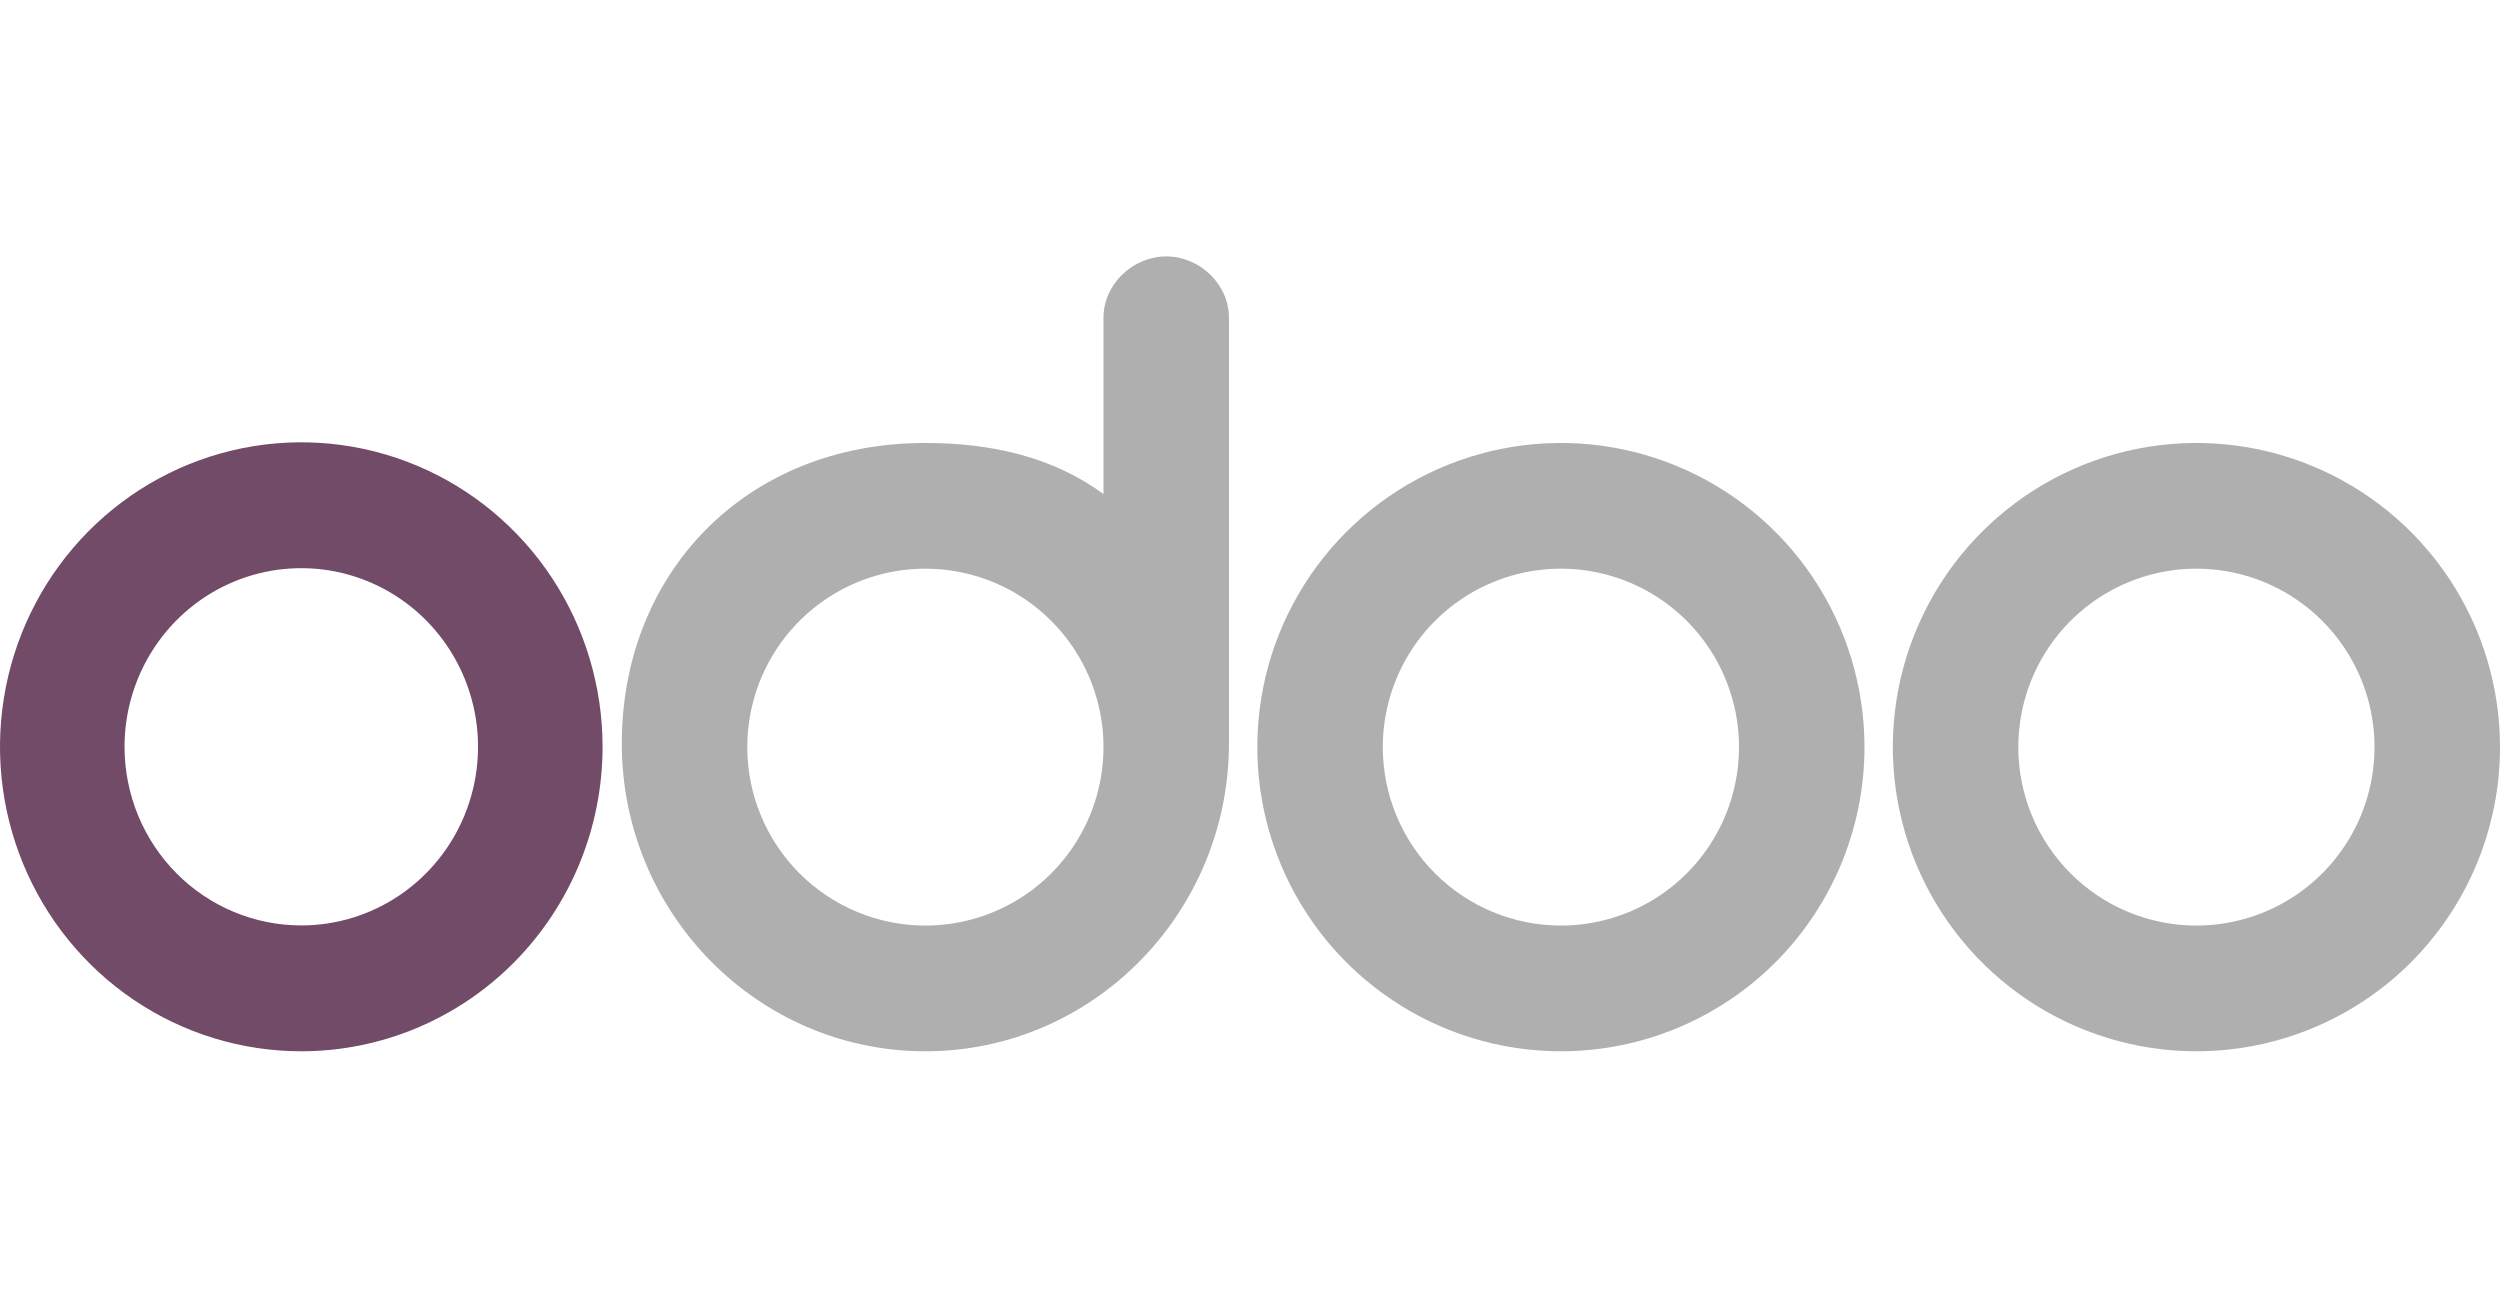
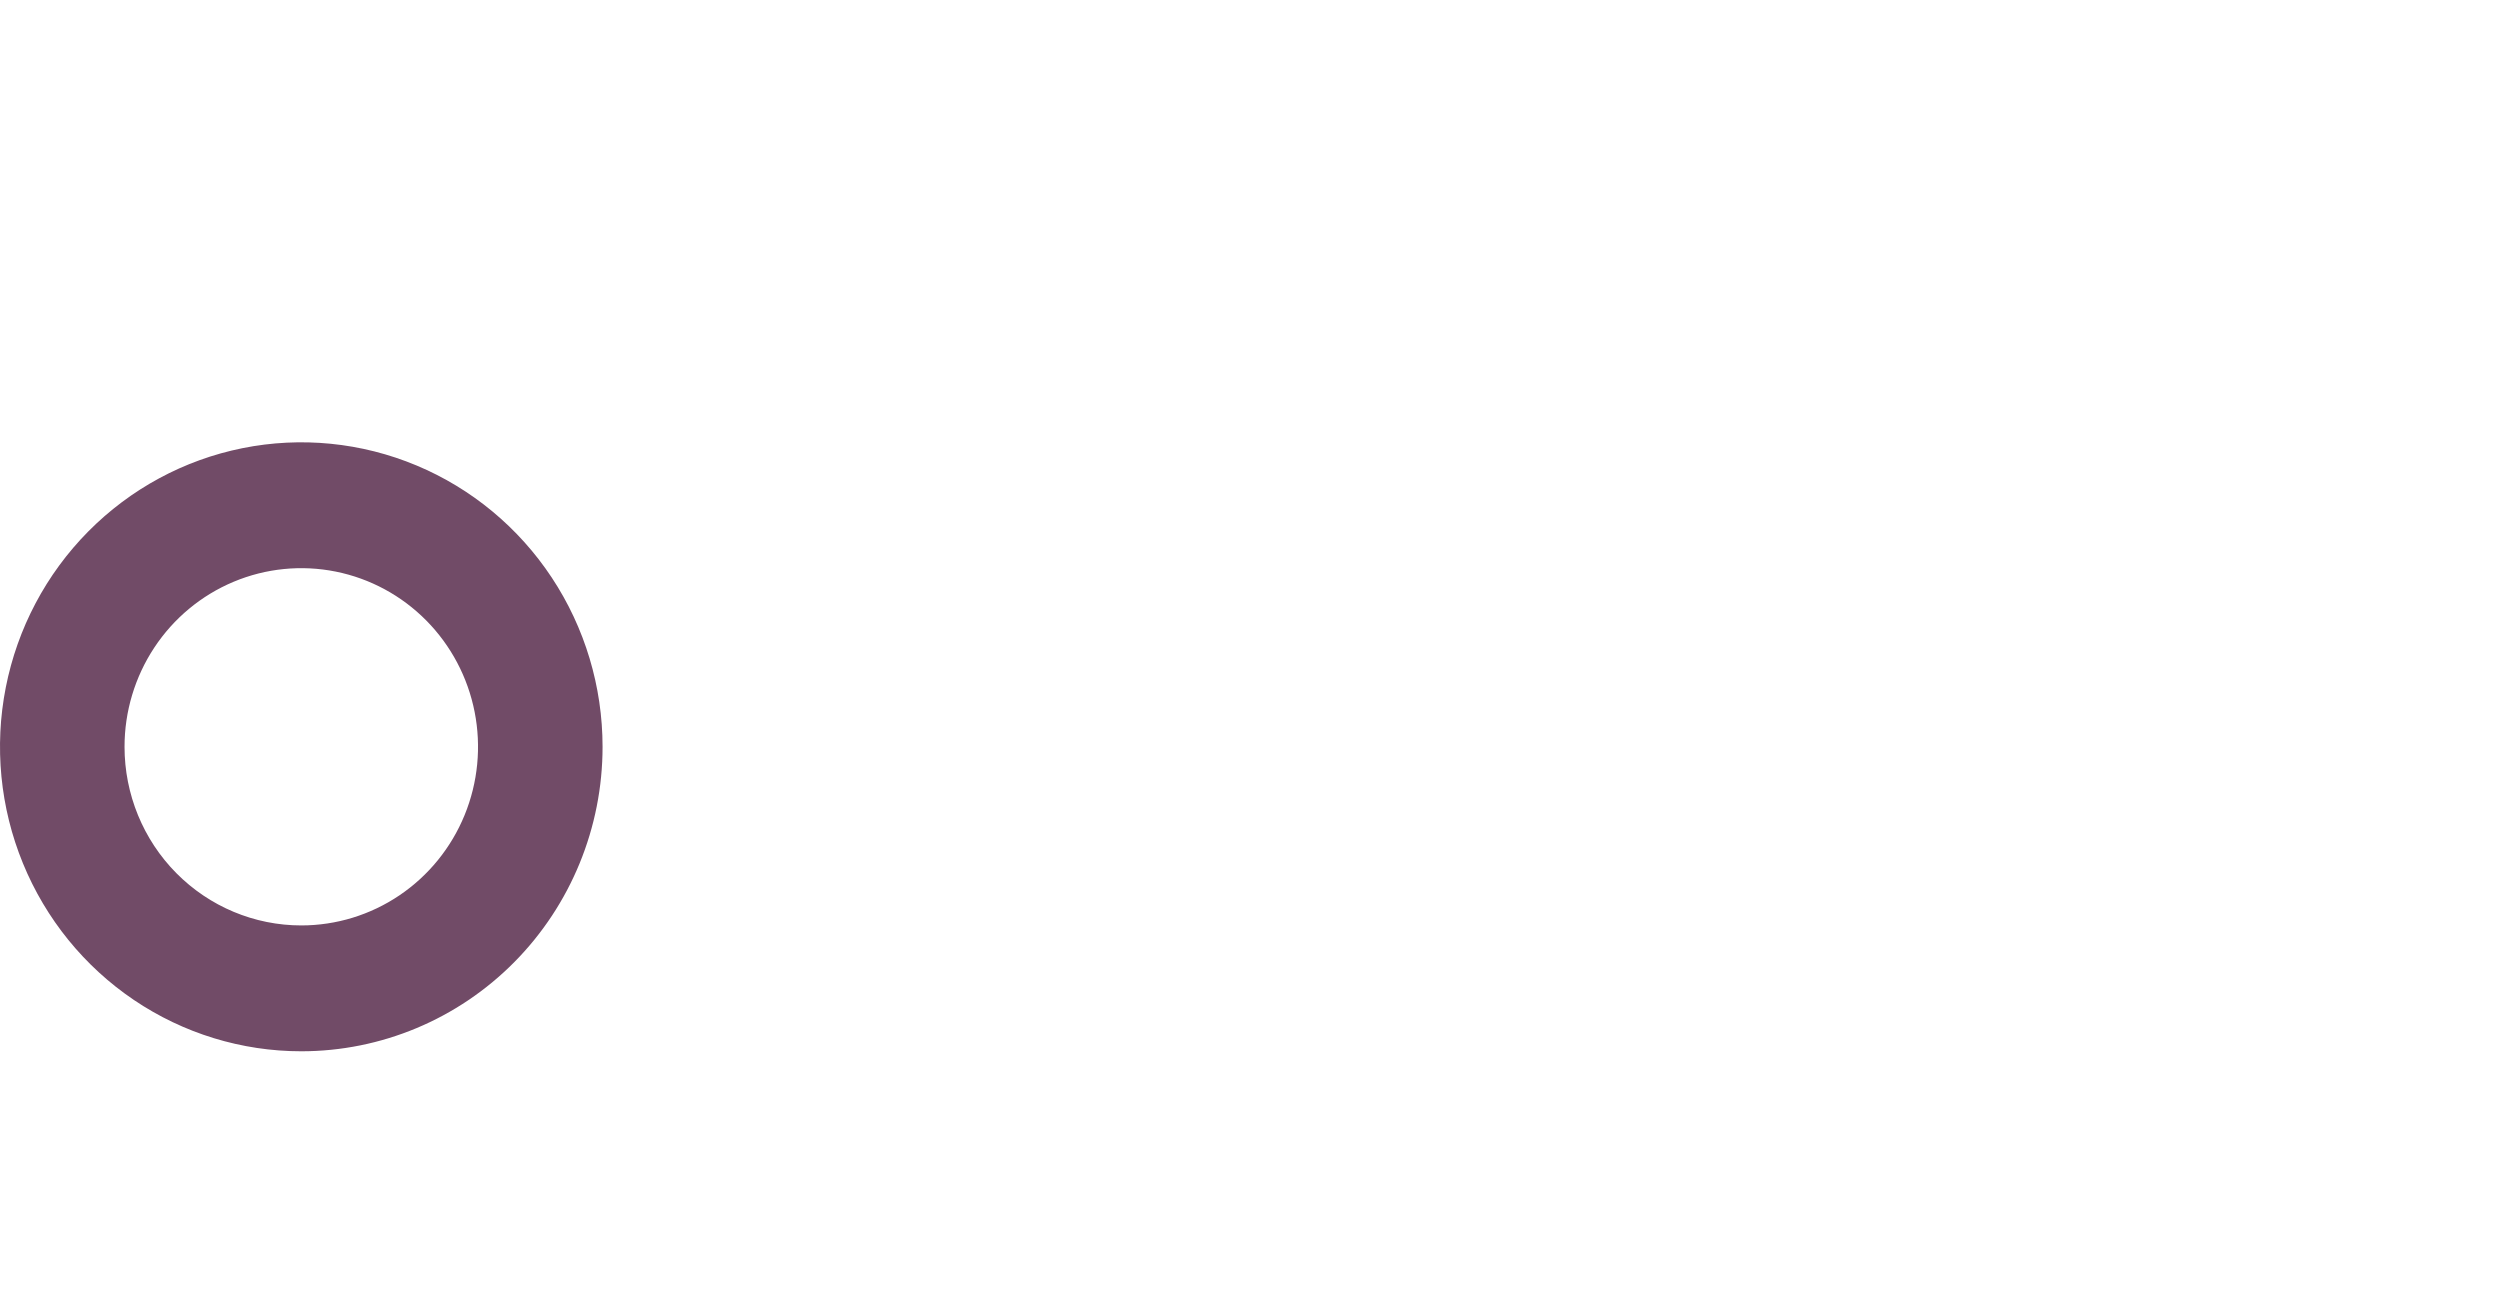
<svg xmlns="http://www.w3.org/2000/svg" width="390" height="204" viewBox="0 0 390 204" fill="none">
  <path d="M47 164C37.704 164 28.617 161.214 20.888 155.995C13.159 150.775 7.135 143.357 3.578 134.677C0.02 125.998 -0.91 116.447 0.903 107.233C2.717 98.019 7.193 89.555 13.766 82.912C20.339 76.269 28.714 71.746 37.831 69.913C46.948 68.08 56.398 69.021 64.986 72.616C73.574 76.211 80.915 82.299 86.079 90.11C91.243 97.922 94 107.105 94 116.5C94 129.098 89.048 141.18 80.234 150.088C71.42 158.996 59.465 164 47 164ZM47 144.367C52.453 144.367 57.785 142.732 62.319 139.67C66.853 136.608 70.388 132.256 72.474 127.164C74.561 122.072 75.107 116.469 74.043 111.063C72.98 105.658 70.353 100.693 66.497 96.795C62.641 92.898 57.728 90.244 52.379 89.169C47.031 88.094 41.486 88.645 36.448 90.755C31.41 92.864 27.103 96.436 24.074 101.018C21.044 105.601 19.427 110.989 19.427 116.5C19.427 123.891 22.332 130.979 27.503 136.205C32.674 141.431 39.687 144.367 47 144.367Z" fill="#714B67" />
-   <path d="M342.64 164C333.273 164 324.117 161.217 316.328 156.003C308.54 150.79 302.47 143.379 298.885 134.709C295.301 126.039 294.363 116.498 296.19 107.294C298.018 98.09 302.528 89.635 309.152 82.999C315.775 76.364 324.214 71.845 333.401 70.014C342.588 68.183 352.11 69.123 360.764 72.714C369.418 76.305 376.814 82.387 382.018 90.19C387.222 97.993 390 107.166 390 116.551C390 129.135 385.01 141.204 376.129 150.103C367.247 159.001 355.201 164 342.64 164ZM342.64 144.388C348.135 144.388 353.507 142.755 358.076 139.696C362.645 136.638 366.207 132.29 368.31 127.204C370.413 122.117 370.963 116.52 369.891 111.12C368.819 105.721 366.172 100.761 362.287 96.868C358.401 92.974 353.45 90.323 348.061 89.249C342.671 88.175 337.084 88.726 332.007 90.833C326.93 92.94 322.591 96.508 319.538 101.086C316.485 105.663 314.856 111.045 314.856 116.551C314.856 123.934 317.783 131.014 322.993 136.235C328.204 141.455 335.271 144.388 342.64 144.388ZM243.5 164C234.133 164 224.977 161.217 217.188 156.003C209.4 150.79 203.33 143.379 199.745 134.709C196.161 126.039 195.223 116.498 197.05 107.294C198.877 98.09 203.388 89.635 210.011 82.999C216.635 76.364 225.074 71.845 234.261 70.014C243.447 68.183 252.97 69.123 261.624 72.714C270.278 76.305 277.674 82.387 282.878 90.19C288.082 97.993 290.86 107.166 290.86 116.551C290.86 129.135 285.87 141.204 276.989 150.103C268.107 159.001 256.061 164 243.5 164ZM243.5 144.388C248.995 144.388 254.367 142.755 258.936 139.696C263.505 136.638 267.067 132.29 269.17 127.204C271.272 122.117 271.823 116.52 270.751 111.12C269.679 105.721 267.032 100.761 263.147 96.868C259.261 92.974 254.31 90.323 248.92 89.249C243.531 88.175 237.944 88.726 232.867 90.833C227.79 92.94 223.451 96.508 220.398 101.086C217.345 105.663 215.716 111.045 215.716 116.551C215.716 123.934 218.643 131.014 223.853 136.235C229.064 141.455 236.131 144.388 243.5 144.388ZM191.72 115.918C191.72 142.427 170.503 164 144.36 164C118.217 164 97 142.49 97 115.982C97 89.474 116.26 69.102 144.36 69.102C154.716 69.102 164.314 71.316 172.144 77.073V49.553C172.144 44.302 176.754 40 181.932 40C187.11 40 191.72 44.302 191.72 49.553V115.918ZM144.36 144.388C149.855 144.388 155.227 142.755 159.796 139.696C164.365 136.638 167.926 132.29 170.029 127.204C172.132 122.117 172.683 116.52 171.611 111.12C170.538 105.721 167.892 100.761 164.007 96.868C160.121 92.974 155.17 90.323 149.78 89.249C144.391 88.175 138.804 88.726 133.727 90.833C128.65 92.94 124.311 96.508 121.258 101.086C118.205 105.663 116.575 111.045 116.575 116.551C116.575 123.934 119.503 131.014 124.713 136.235C129.924 141.455 136.991 144.388 144.36 144.388Z" fill="#AFAFAF" />
</svg>